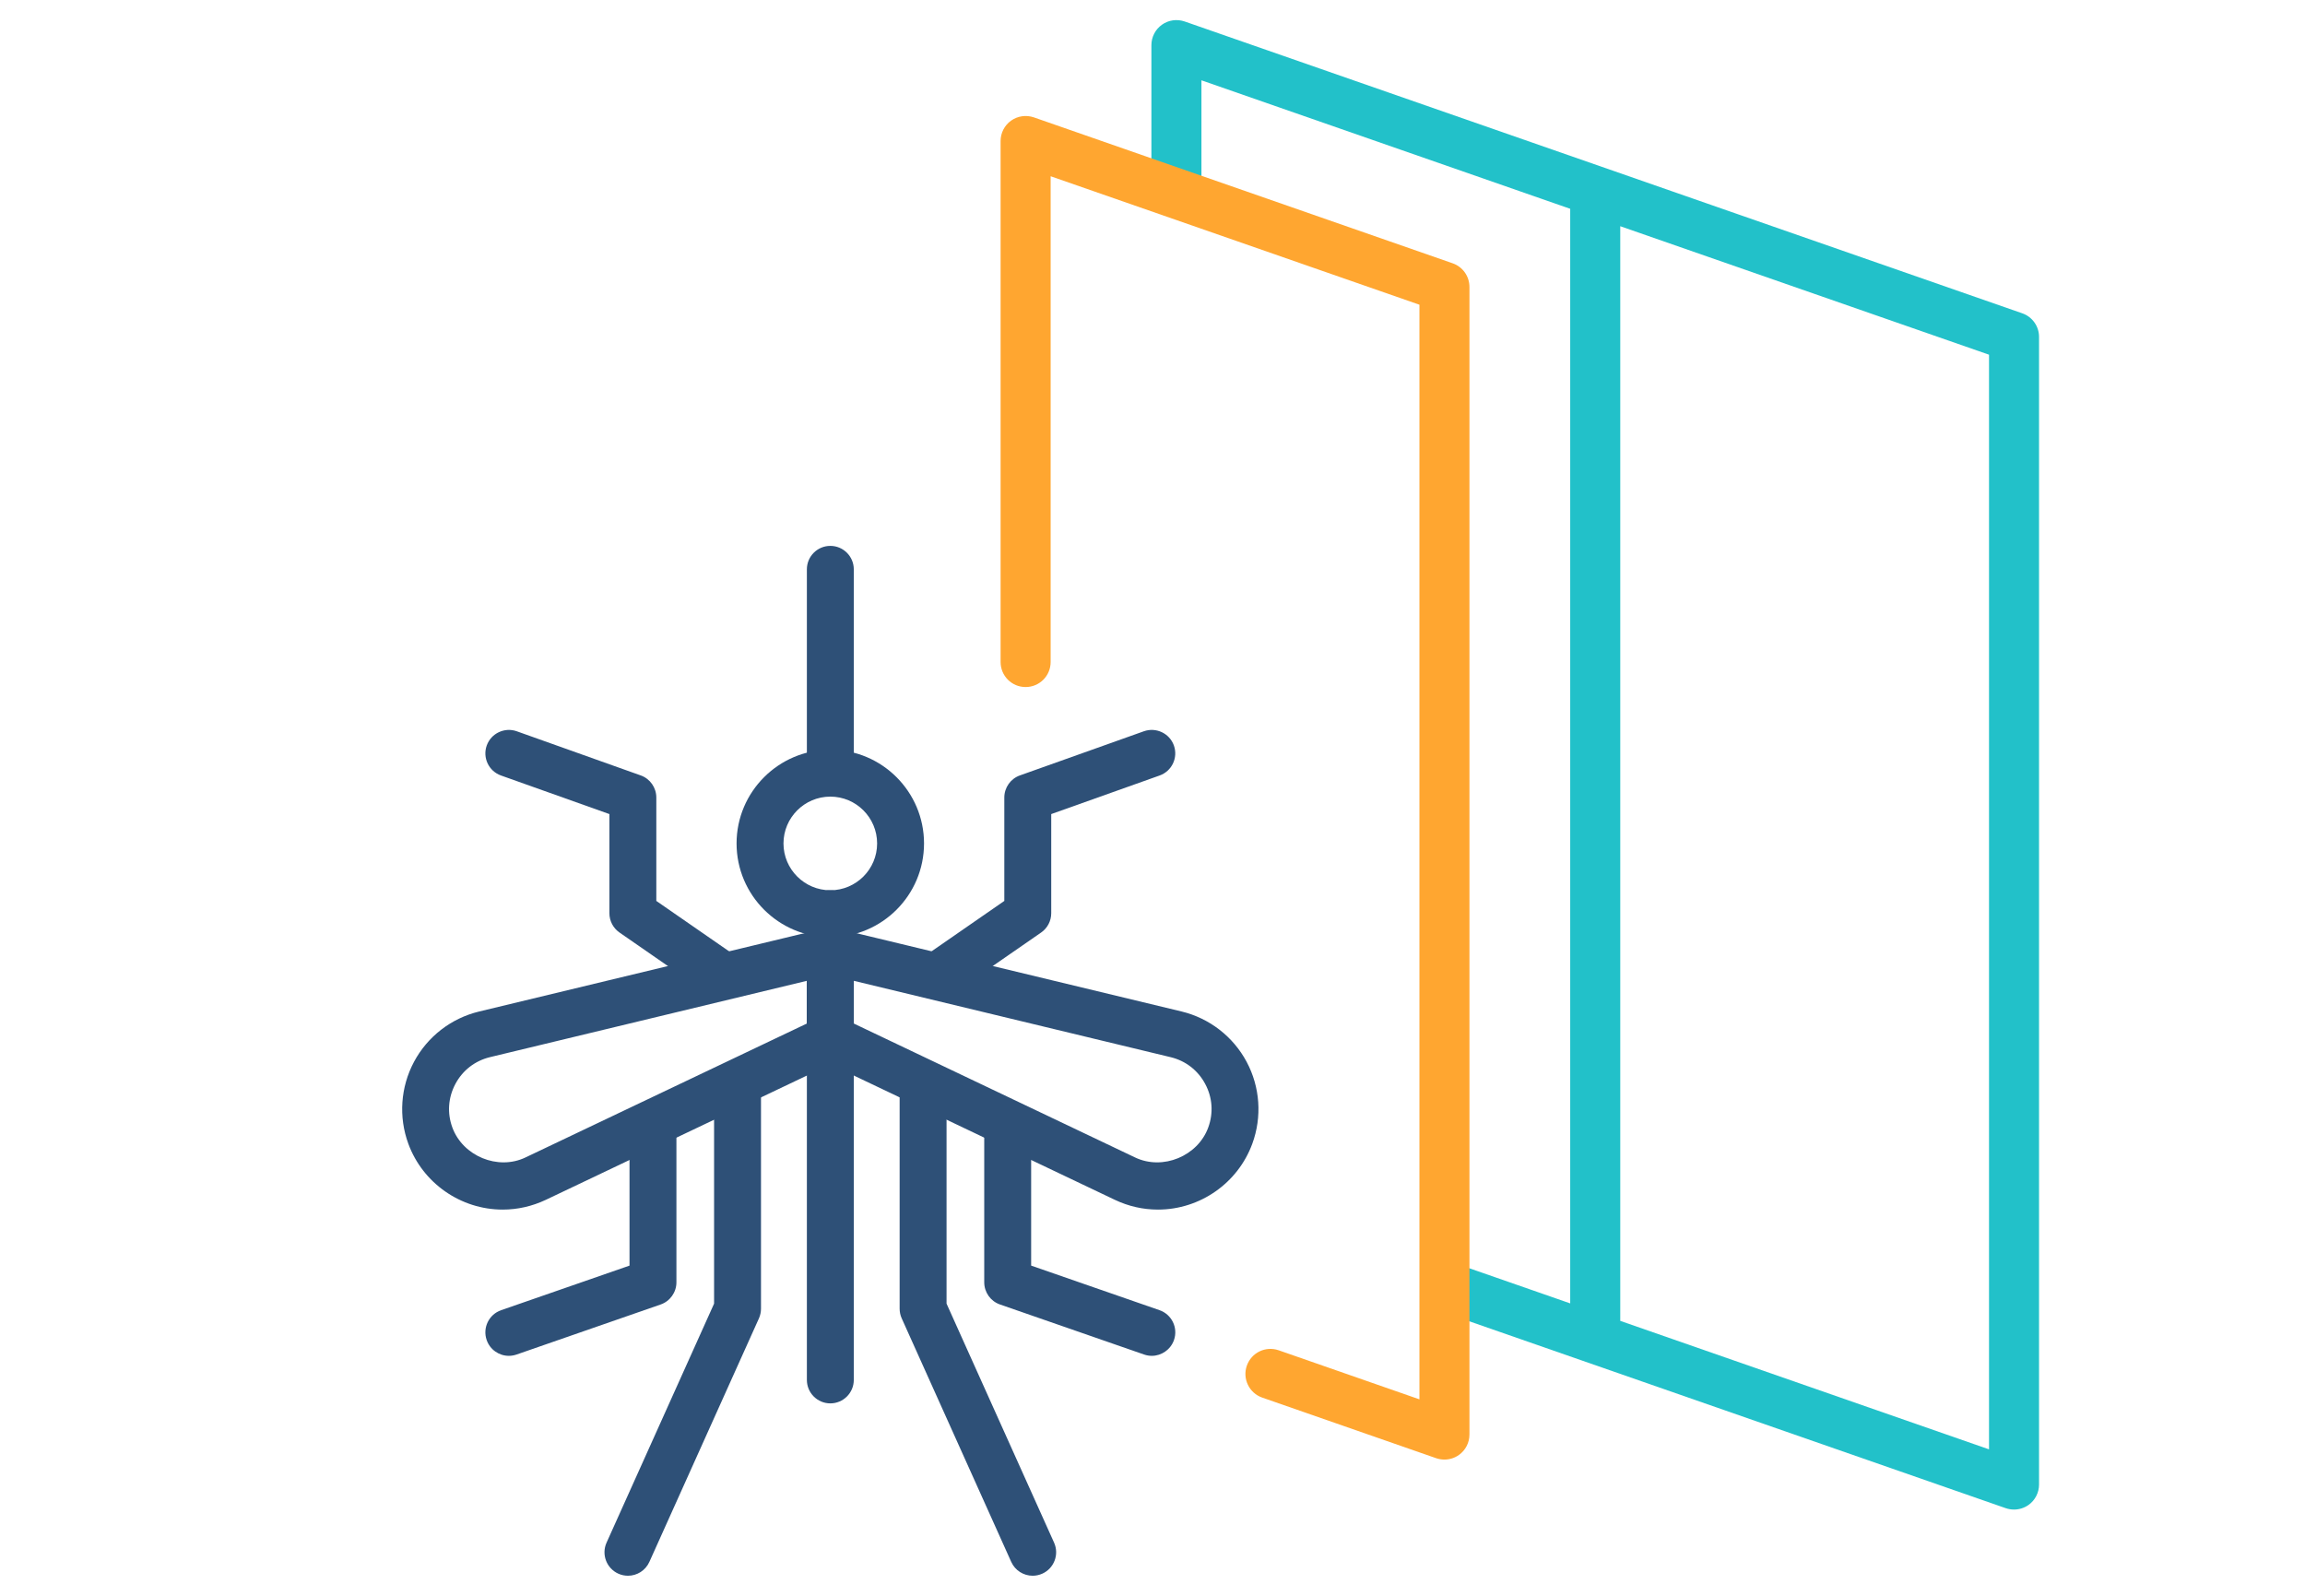
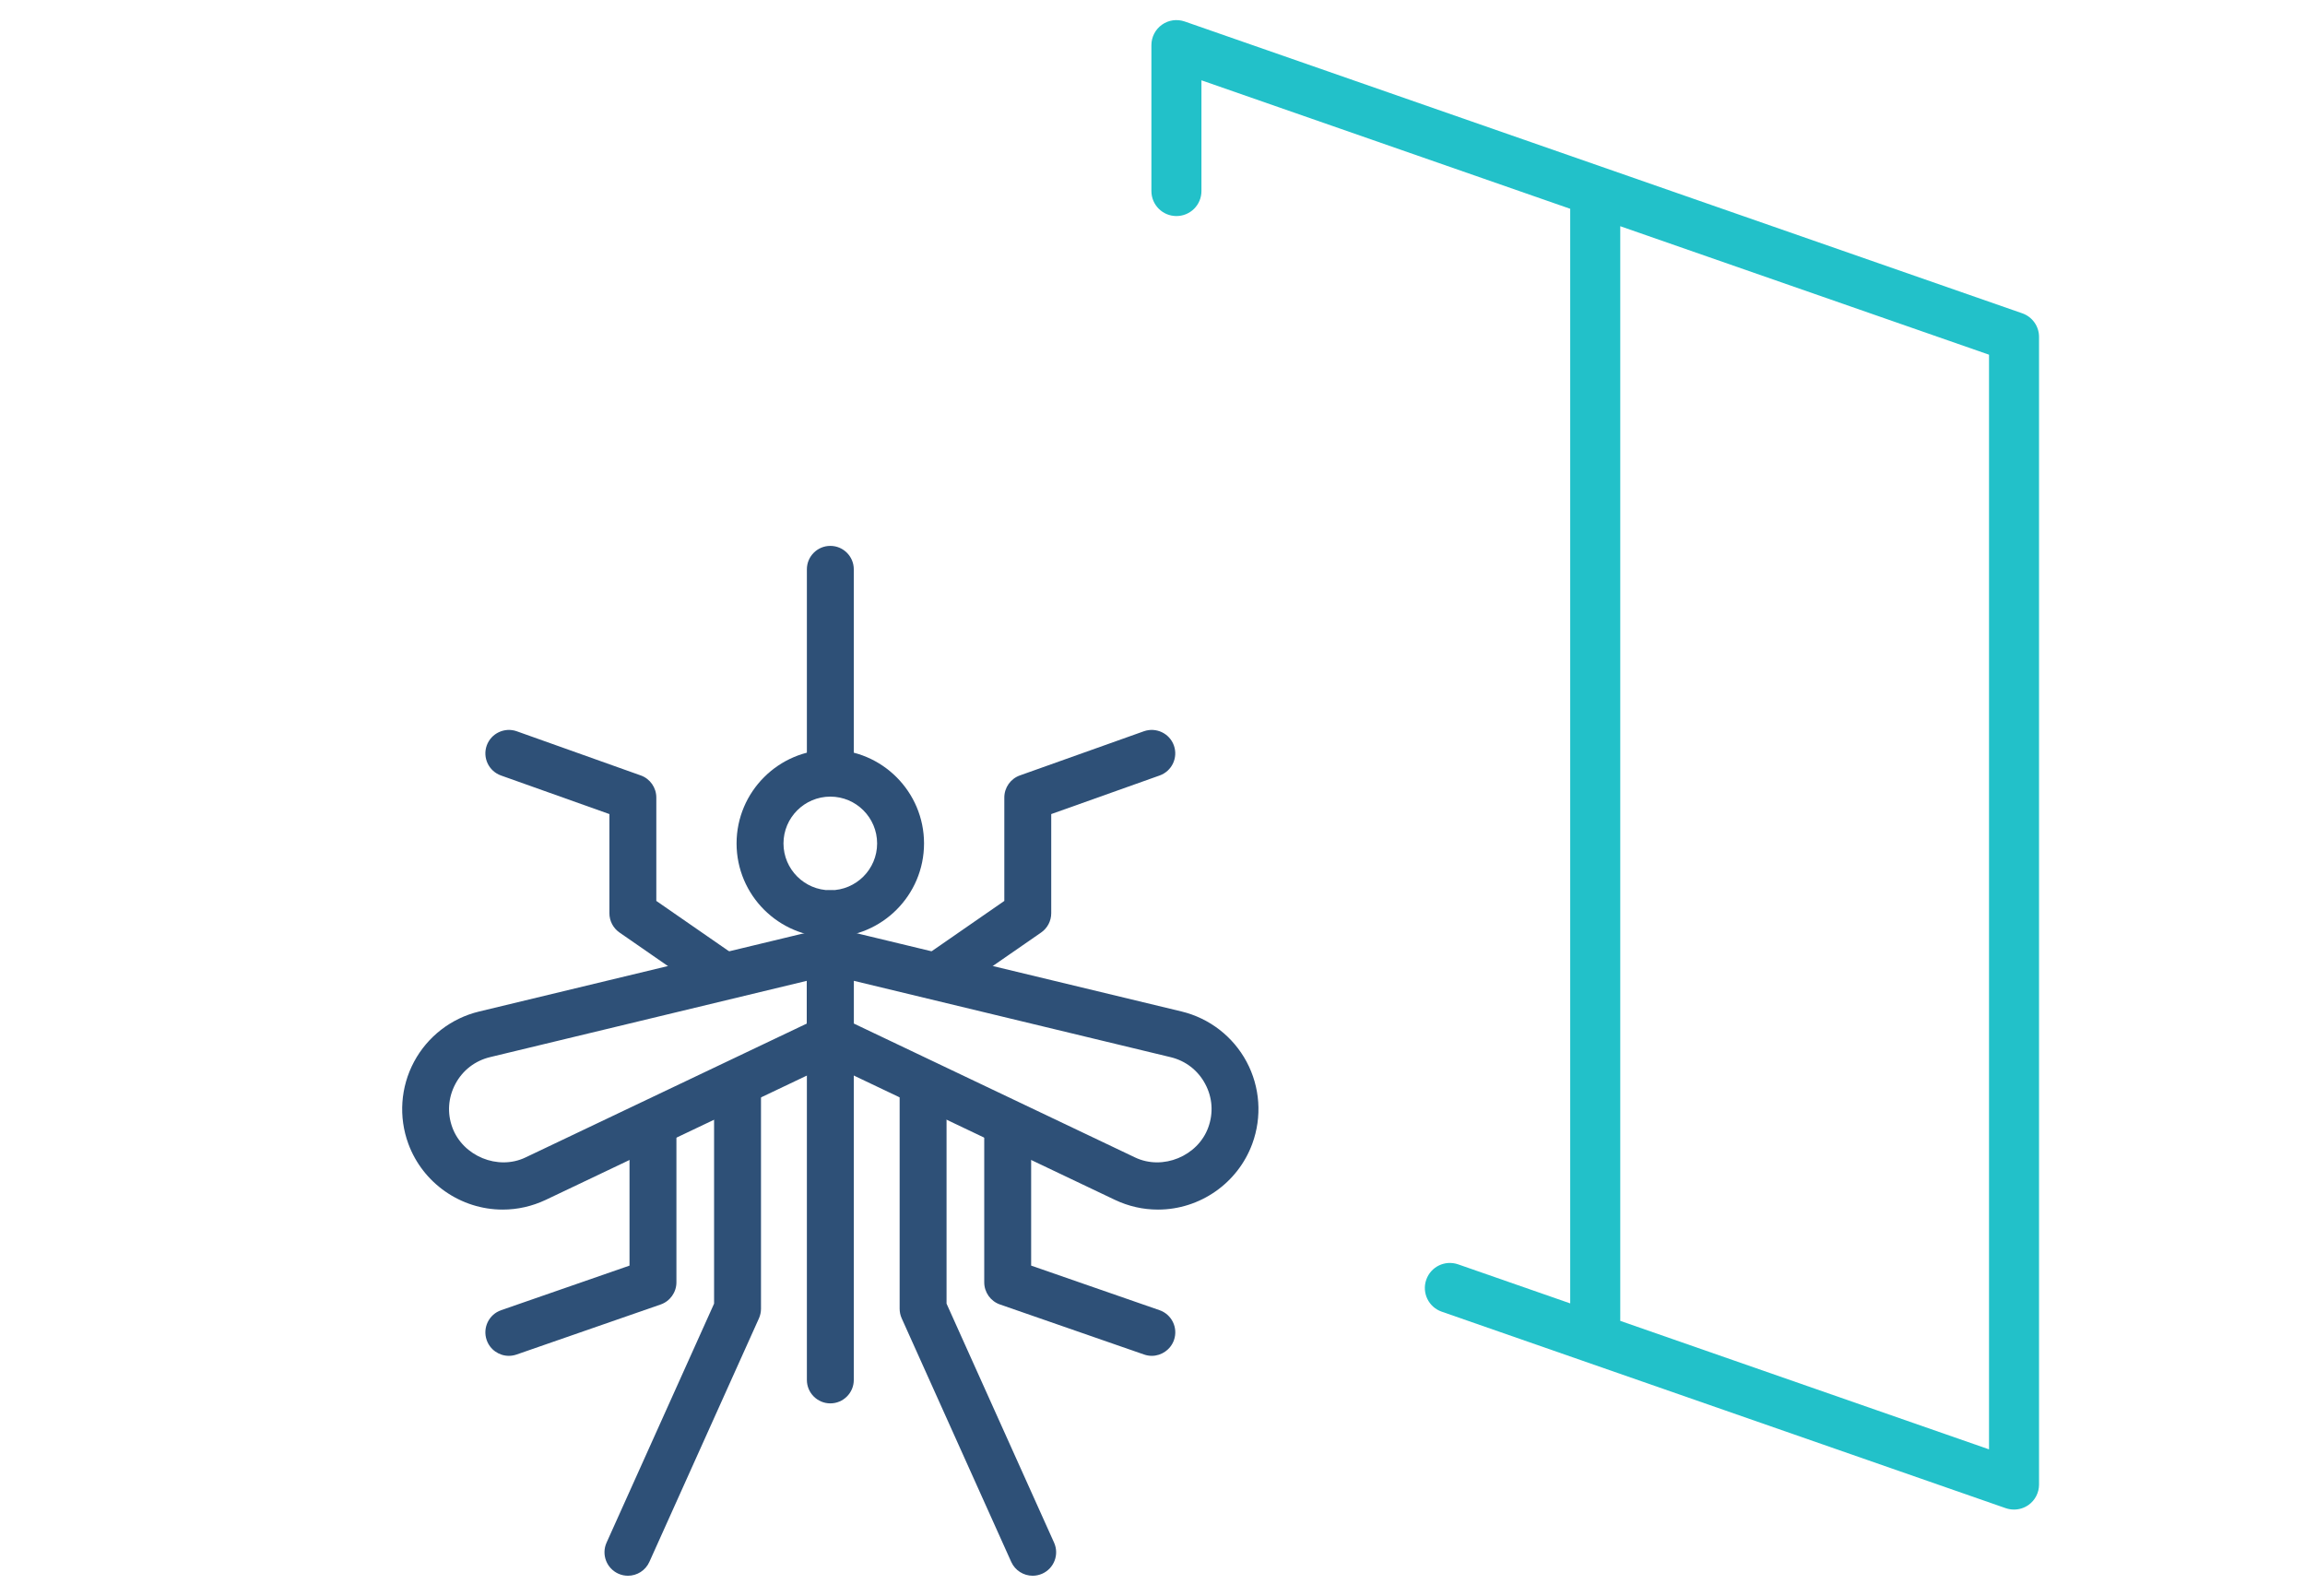
<svg xmlns="http://www.w3.org/2000/svg" version="1.1" id="Layer_1" x="0px" y="0px" width="73.7px" height="51.023px" viewBox="0 0 73.7 51.023" enable-background="new 0 0 73.7 51.023" xml:space="preserve">
  <g>
    <path fill="#22C1C9" d="M64.661,10.018L37.879,0.687c-0.245-0.084-0.516-0.048-0.728,0.104c-0.211,0.15-0.336,0.394-0.336,0.652   v4.665c0,0.442,0.357,0.8,0.8,0.8s0.8-0.357,0.8-0.8V2.568l11.791,4.108v34.998l-3.583-1.248c-0.423-0.146-0.874,0.075-1.02,0.492   c-0.146,0.418,0.075,0.874,0.492,1.02l18.037,6.284c0.086,0.029,0.175,0.044,0.264,0.044c0.164,0,0.326-0.05,0.464-0.147   c0.211-0.15,0.336-0.394,0.336-0.652V10.773C65.197,10.433,64.982,10.13,64.661,10.018z M63.597,46.341l-11.791-4.108V7.233   l11.791,4.108V46.341z" />
-     <path fill="#FFA630" d="M46.184,46.668c-0.089,0-0.178-0.015-0.264-0.044l-5.562-1.938c-0.417-0.146-0.638-0.602-0.492-1.02   c0.146-0.416,0.596-0.638,1.02-0.492l4.499,1.568V9.743L33.593,5.635v15.532c0,0.442-0.357,0.8-0.8,0.8s-0.8-0.357-0.8-0.8V4.509   c0-0.259,0.125-0.502,0.336-0.652c0.212-0.15,0.482-0.188,0.728-0.104l13.391,4.666c0.321,0.112,0.536,0.415,0.536,0.756v36.693   c0,0.259-0.125,0.502-0.336,0.652C46.51,46.618,46.348,46.668,46.184,46.668z" />
    <g>
      <path fill="#2E5077" d="M26.549,44.871c-0.414,0-0.75-0.336-0.75-0.75V29.215c0-0.414,0.336-0.75,0.75-0.75s0.75,0.336,0.75,0.75    v14.906C27.299,44.535,26.963,44.871,26.549,44.871z" />
      <path fill="#2E5077" d="M20.079,50.382c-0.104,0-0.208-0.021-0.308-0.066c-0.378-0.17-0.547-0.614-0.377-0.992l3.438-7.642V34.75    c0-0.414,0.336-0.75,0.75-0.75s0.75,0.336,0.75,0.75v7.093c0,0.106-0.022,0.211-0.065,0.308l-3.504,7.788    C20.638,50.217,20.365,50.382,20.079,50.382z" />
      <path fill="#2E5077" d="M16.27,43.351c-0.311,0-0.602-0.195-0.709-0.505c-0.136-0.392,0.071-0.819,0.463-0.955l4.104-1.425v-4.541    c0-0.414,0.336-0.75,0.75-0.75s0.75,0.336,0.75,0.75V41c0,0.319-0.202,0.604-0.504,0.709l-4.607,1.6    C16.435,43.337,16.352,43.351,16.27,43.351z" />
      <path fill="#2E5077" d="M16.072,38.675L16.072,38.675c-1.341,0-2.554-0.846-3.016-2.105c-0.315-0.857-0.25-1.812,0.182-2.62    s1.19-1.394,2.081-1.608l11.055-2.662c0.225-0.055,0.46-0.002,0.64,0.14c0.181,0.143,0.286,0.36,0.286,0.59v2.791    c0,0.289-0.166,0.553-0.428,0.678l-9.422,4.485C17.014,38.569,16.551,38.675,16.072,38.675z M25.799,31.36L15.67,33.8    c-0.481,0.116-0.876,0.42-1.109,0.857c-0.232,0.436-0.268,0.931-0.097,1.395c0.335,0.91,1.454,1.38,2.34,0.955l8.995-4.281V31.36z    " />
      <path fill="#2E5077" d="M23.025,31.882c-0.147,0-0.296-0.043-0.426-0.133l-2.791-1.933c-0.203-0.141-0.323-0.371-0.323-0.617    v-3.17l-3.467-1.234c-0.391-0.14-0.594-0.568-0.455-0.959c0.14-0.39,0.571-0.592,0.959-0.455l3.965,1.412    c0.299,0.106,0.498,0.39,0.498,0.707v3.306l2.468,1.709c0.341,0.236,0.426,0.704,0.19,1.044    C23.498,31.77,23.263,31.882,23.025,31.882z" />
      <path fill="#2E5077" d="M33.018,50.382c-0.286,0-0.56-0.165-0.685-0.443L28.83,42.15c-0.043-0.097-0.065-0.201-0.065-0.308V34.75    c0-0.414,0.336-0.75,0.75-0.75s0.75,0.336,0.75,0.75v6.932l3.438,7.642c0.17,0.378,0.001,0.822-0.377,0.992    C33.226,50.36,33.122,50.382,33.018,50.382z" />
      <path fill="#2E5077" d="M36.827,43.351c-0.082,0-0.165-0.014-0.246-0.042l-4.607-1.6c-0.302-0.104-0.504-0.39-0.504-0.709v-5.075    c0-0.414,0.336-0.75,0.75-0.75s0.75,0.336,0.75,0.75v4.541l4.104,1.425c0.392,0.136,0.599,0.563,0.463,0.955    C37.428,43.155,37.137,43.351,36.827,43.351z" />
      <path fill="#2E5077" d="M37.026,38.675c-0.479,0-0.943-0.105-1.379-0.312l-9.42-4.485c-0.262-0.125-0.428-0.389-0.428-0.678    v-2.791c0-0.229,0.105-0.447,0.286-0.59c0.179-0.142,0.413-0.194,0.64-0.14l11.055,2.662c0.89,0.215,1.647,0.801,2.079,1.608    c0.432,0.807,0.497,1.763,0.182,2.62C39.58,37.828,38.369,38.675,37.026,38.675z M27.299,32.726l8.992,4.281    c0.891,0.425,2.008-0.045,2.34-0.954c0.172-0.465,0.137-0.96-0.096-1.396c-0.233-0.437-0.627-0.74-1.107-0.856L27.299,31.36    V32.726z" />
      <path fill="#2E5077" d="M30.072,31.882c-0.238,0-0.472-0.112-0.618-0.323c-0.235-0.34-0.15-0.808,0.19-1.044l2.468-1.709V25.5    c0-0.317,0.199-0.601,0.498-0.707l3.965-1.412c0.389-0.137,0.82,0.065,0.959,0.455c0.139,0.391-0.064,0.819-0.455,0.959    l-3.467,1.234v3.17c0,0.246-0.12,0.477-0.323,0.617l-2.791,1.933C30.368,31.839,30.219,31.882,30.072,31.882z" />
      <path fill="#2E5077" d="M26.549,29.965c-1.653,0-2.998-1.345-2.998-2.997s1.345-2.997,2.998-2.997    c1.652,0,2.996,1.345,2.996,2.997S28.202,29.965,26.549,29.965z M26.549,25.471c-0.826,0-1.498,0.672-1.498,1.497    s0.672,1.497,1.498,1.497c0.825,0,1.496-0.672,1.496-1.497S27.375,25.471,26.549,25.471z" />
-       <path fill="#2E5077" d="M26.549,25.471c-0.414,0-0.75-0.336-0.75-0.75v-6.517c0-0.414,0.336-0.75,0.75-0.75s0.75,0.336,0.75,0.75    v6.517C27.299,25.135,26.963,25.471,26.549,25.471z" />
+       <path fill="#2E5077" d="M26.549,25.471c-0.414,0-0.75-0.336-0.75-0.75v-6.517c0-0.414,0.336-0.75,0.75-0.75s0.75,0.336,0.75,0.75    v6.517z" />
    </g>
  </g>
</svg>